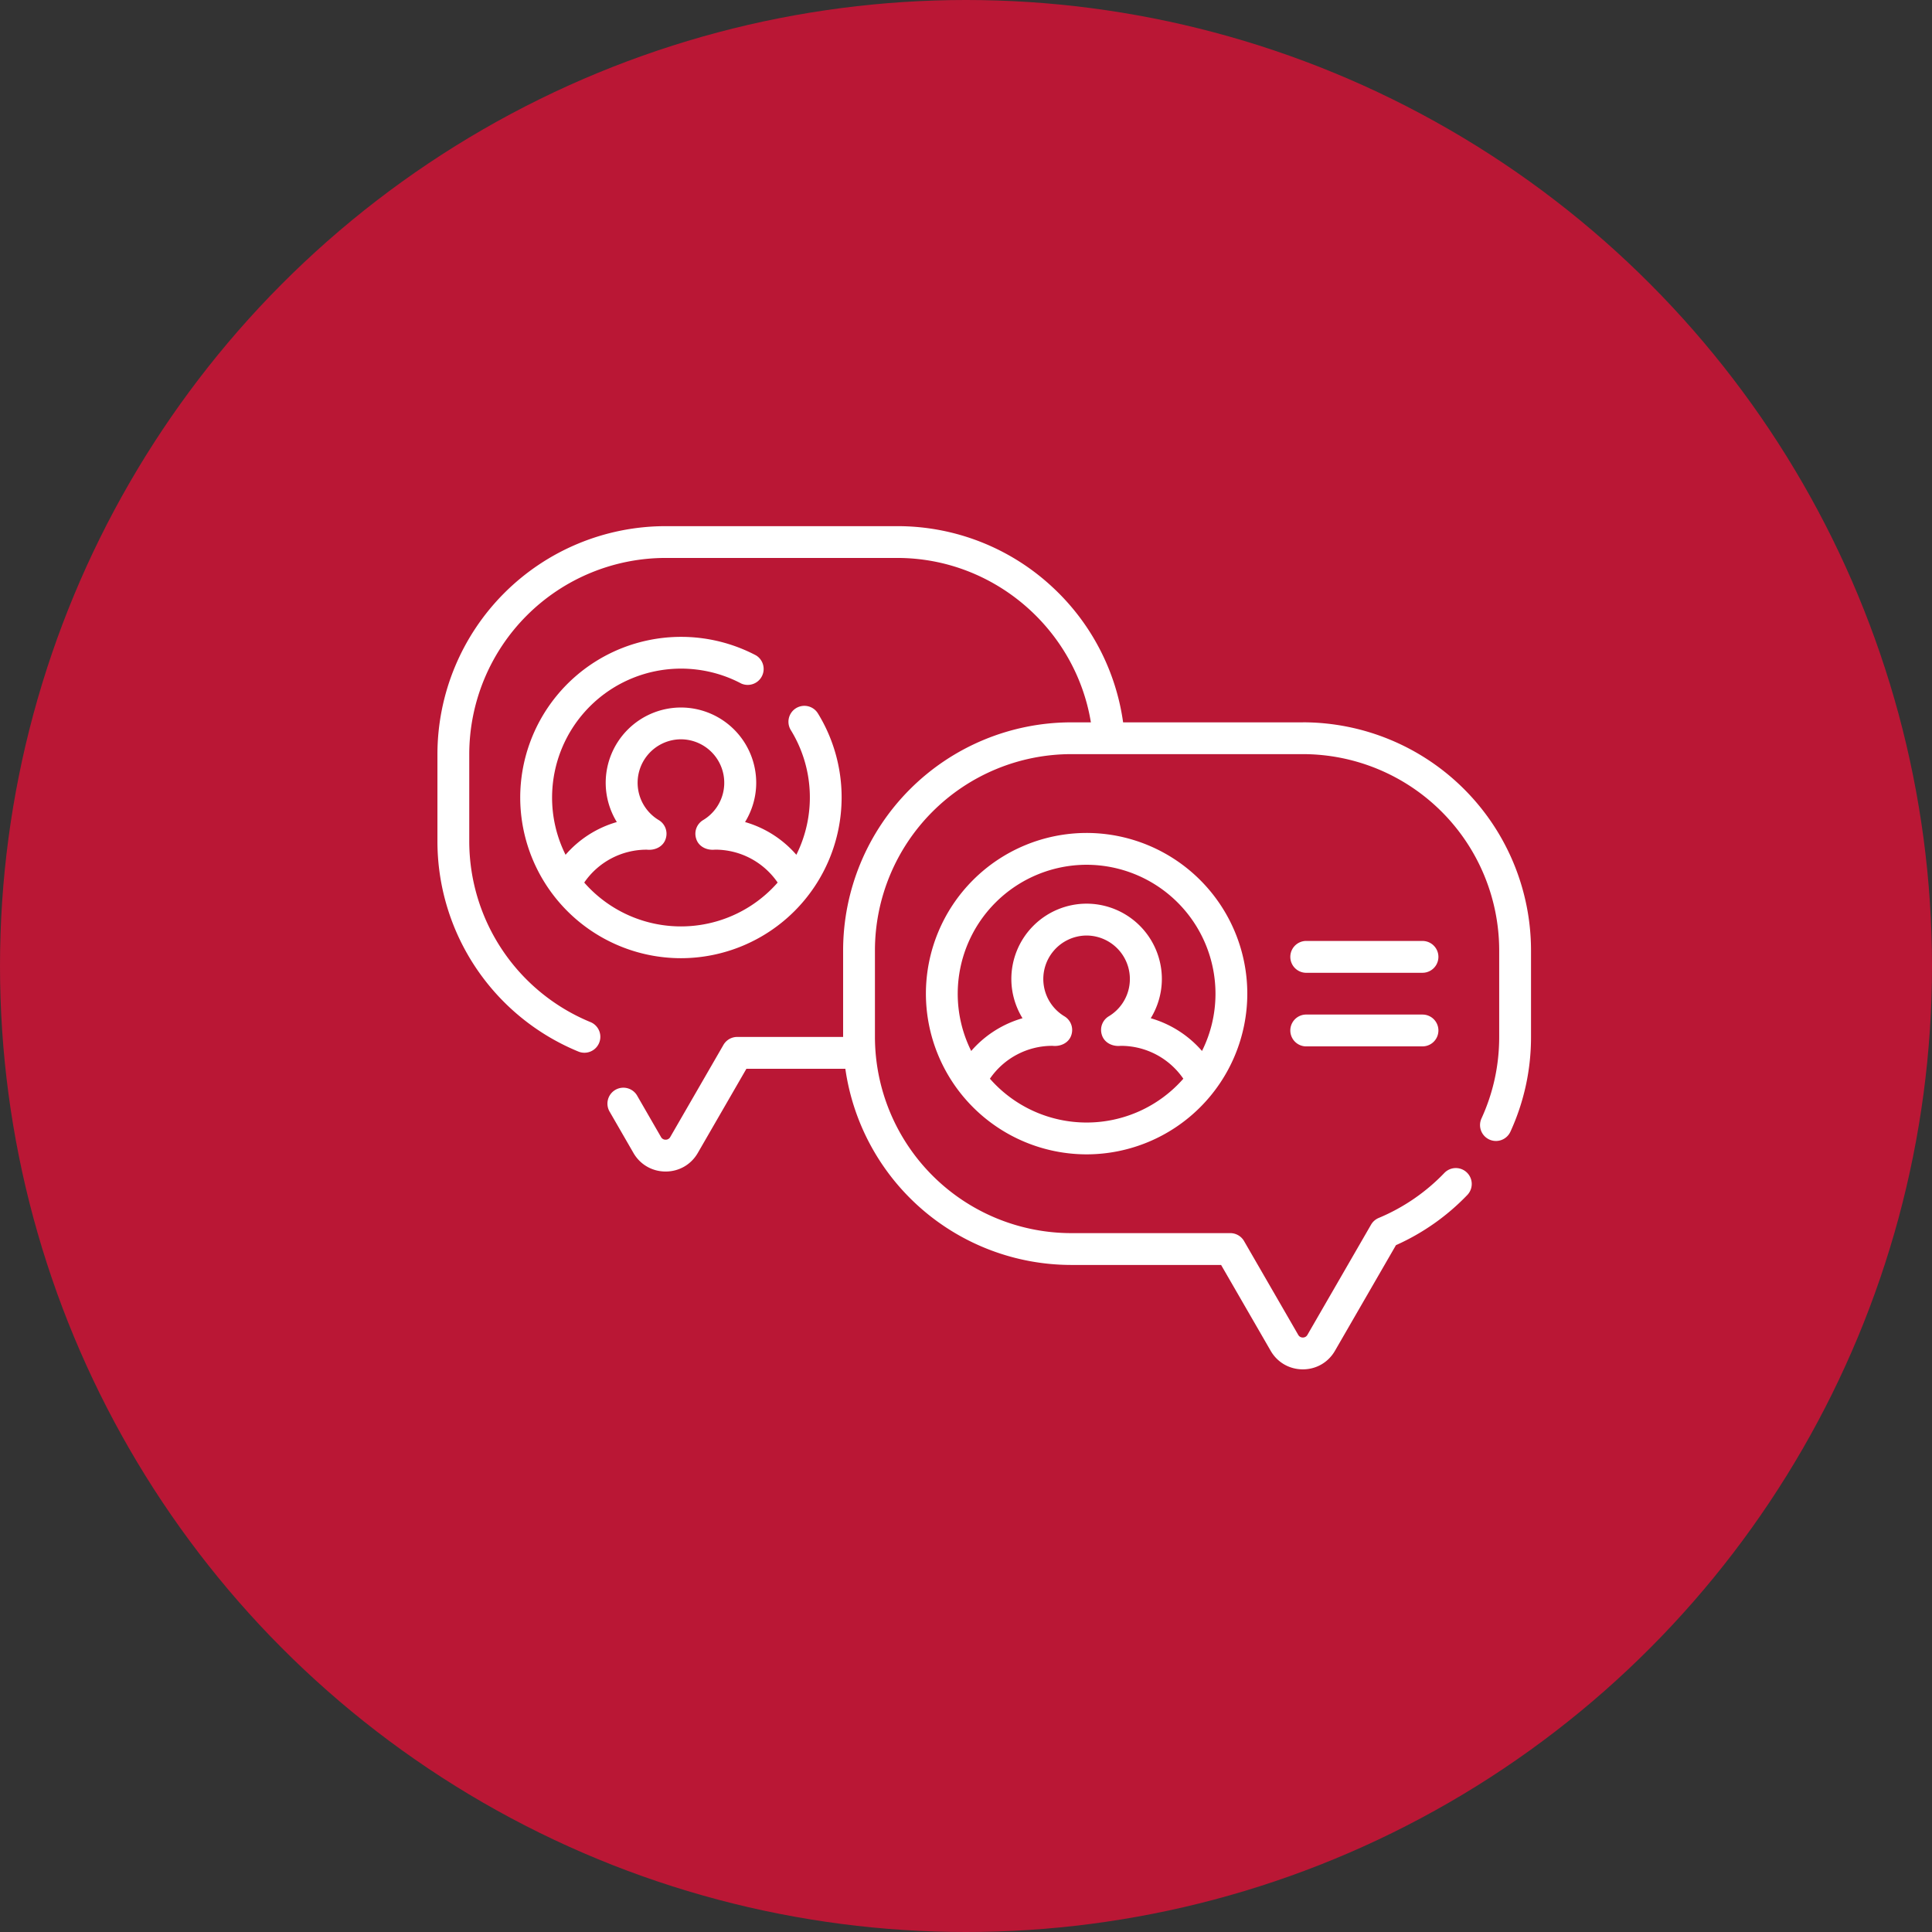
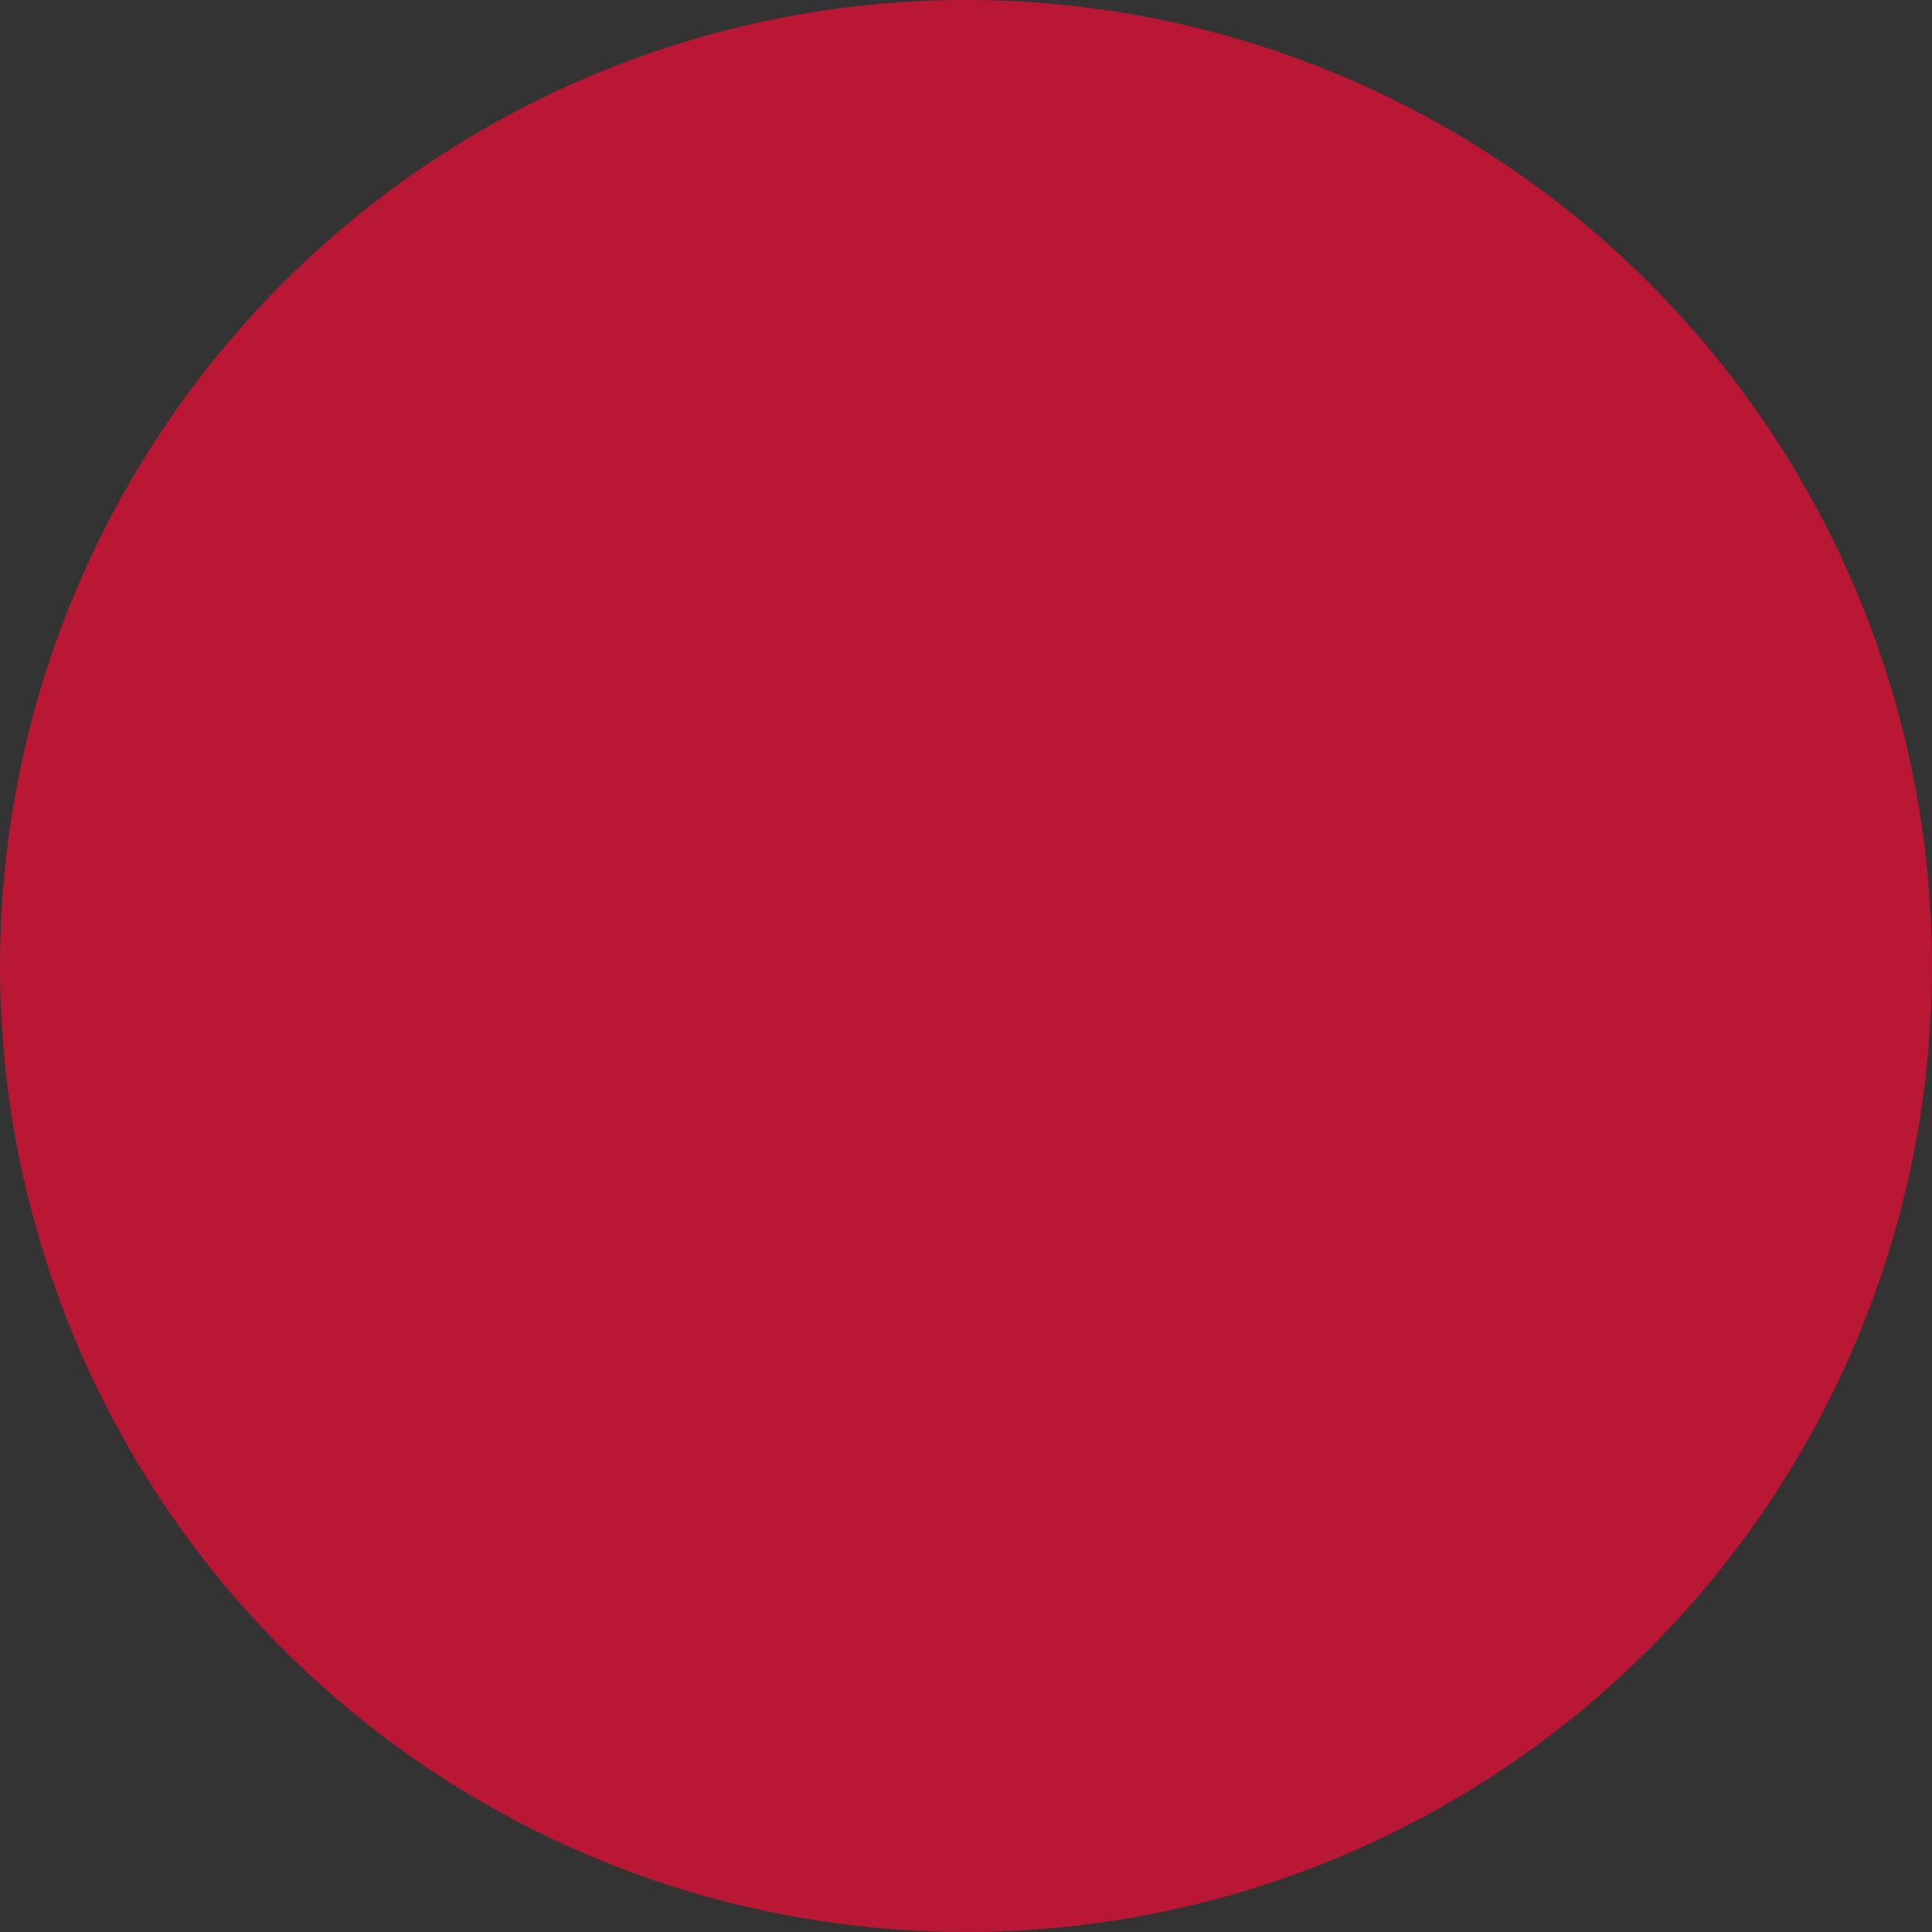
<svg xmlns="http://www.w3.org/2000/svg" width="53" height="53" fill="none">
  <rect width="100%" height="100%" fill="#333333" stroke="none" />
  <circle cx="26.5" cy="26.5" r="26.5" fill="#BA1735" />
  <g fill="#fff" clip-path="url(#a)">
-     <path d="M18.68 18.342c.576 0 1.147.14 1.652.408a.437.437 0 0 0 .408-.771 4.413 4.413 0 0 0-6.469 3.898 4.413 4.413 0 0 0 4.409 4.409 4.413 4.413 0 0 0 4.408-4.409 4.4 4.4 0 0 0-.65-2.306.436.436 0 1 0-.744.457 3.526 3.526 0 0 1 .152 3.421 2.937 2.937 0 0 0-1.407-.898c.196-.32.306-.693.306-1.078a2.067 2.067 0 0 0-2.065-2.064 2.067 2.067 0 0 0-2.064 2.064c0 .385.109.758.305 1.078a2.937 2.937 0 0 0-1.406.898 3.512 3.512 0 0 1-.37-1.572 3.54 3.54 0 0 1 3.535-3.535Zm-.936 4.967c.228.025.464-.086.524-.32a.436.436 0 0 0-.197-.492 1.193 1.193 0 0 1 .61-2.216 1.193 1.193 0 0 1 .608 2.216.436.436 0 0 0-.197.491c.06.235.296.346.524.32.695 0 1.33.34 1.717.903a3.527 3.527 0 0 1-5.306 0 2.075 2.075 0 0 1 1.717-.902Z" />
-     <path d="M35.744 19.816H30.81a6.233 6.233 0 0 0-1.93-3.702 6.234 6.234 0 0 0-4.265-1.68h-6.359A6.263 6.263 0 0 0 12 20.691v2.373a6.238 6.238 0 0 0 3.879 5.788.437.437 0 0 0 .332-.808 5.367 5.367 0 0 1-3.338-4.98V20.69a5.39 5.39 0 0 1 5.383-5.384h6.359c2.644 0 4.89 1.946 5.311 4.51h-.541a6.263 6.263 0 0 0-6.256 6.255v2.375h-2.905c-.156 0-.3.083-.378.218l-1.46 2.529a.141.141 0 0 1-.126.072.14.14 0 0 1-.126-.072l-.646-1.12a.437.437 0 1 0-.756.437l.646 1.12c.184.318.514.508.882.508s.698-.19.882-.509l1.334-2.31h2.714a6.265 6.265 0 0 0 6.195 5.382h4.113l1.36 2.355c.184.319.514.509.882.509s.698-.19.882-.51l1.673-2.897a6.227 6.227 0 0 0 1.957-1.376.436.436 0 1 0-.629-.605 5.361 5.361 0 0 1-1.802 1.235.436.436 0 0 0-.21.185l-1.745 3.022a.14.14 0 0 1-.126.073.141.141 0 0 1-.126-.073l-1.486-2.573a.437.437 0 0 0-.378-.218h-4.365a5.39 5.39 0 0 1-5.383-5.384v-2.373a5.39 5.39 0 0 1 5.383-5.383h6.359a5.39 5.39 0 0 1 5.383 5.383v2.373c0 .781-.163 1.534-.486 2.238a.436.436 0 1 0 .794.363 6.206 6.206 0 0 0 .565-2.6v-2.374a6.263 6.263 0 0 0-6.256-6.256Z" />
    <path d="M25.4 27.259a4.413 4.413 0 0 0 4.409 4.408 4.413 4.413 0 0 0 4.408-4.408 4.413 4.413 0 0 0-4.408-4.409A4.413 4.413 0 0 0 25.4 27.26Zm4.409 3.535a3.527 3.527 0 0 1-2.653-1.202 2.075 2.075 0 0 1 1.716-.902c.229.026.465-.086.525-.32a.437.437 0 0 0-.197-.49 1.193 1.193 0 0 1 .61-2.216 1.193 1.193 0 0 1 .608 2.215.436.436 0 0 0-.197.49c.06.235.296.347.524.321.695 0 1.33.34 1.717.902a3.527 3.527 0 0 1-2.653 1.202Zm3.535-3.535c0 .564-.133 1.098-.37 1.572a2.938 2.938 0 0 0-1.406-.898c.196-.32.305-.693.305-1.078a2.067 2.067 0 0 0-2.064-2.065 2.067 2.067 0 0 0-2.065 2.065c0 .385.11.758.306 1.078a2.937 2.937 0 0 0-1.407.898 3.512 3.512 0 0 1-.37-1.572 3.54 3.54 0 0 1 3.536-3.536 3.54 3.54 0 0 1 3.535 3.536ZM39.023 25.813h-3.21a.437.437 0 0 0 0 .873h3.21a.436.436 0 1 0 0-.873ZM39.023 27.832h-3.21a.437.437 0 0 0 0 .873h3.21a.436.436 0 1 0 0-.873Z" />
  </g>
  <defs>
    <clipPath id="a">
-       <path fill="#fff" d="M12 11h30v30H12z" />
-     </clipPath>
+       </clipPath>
  </defs>
</svg>